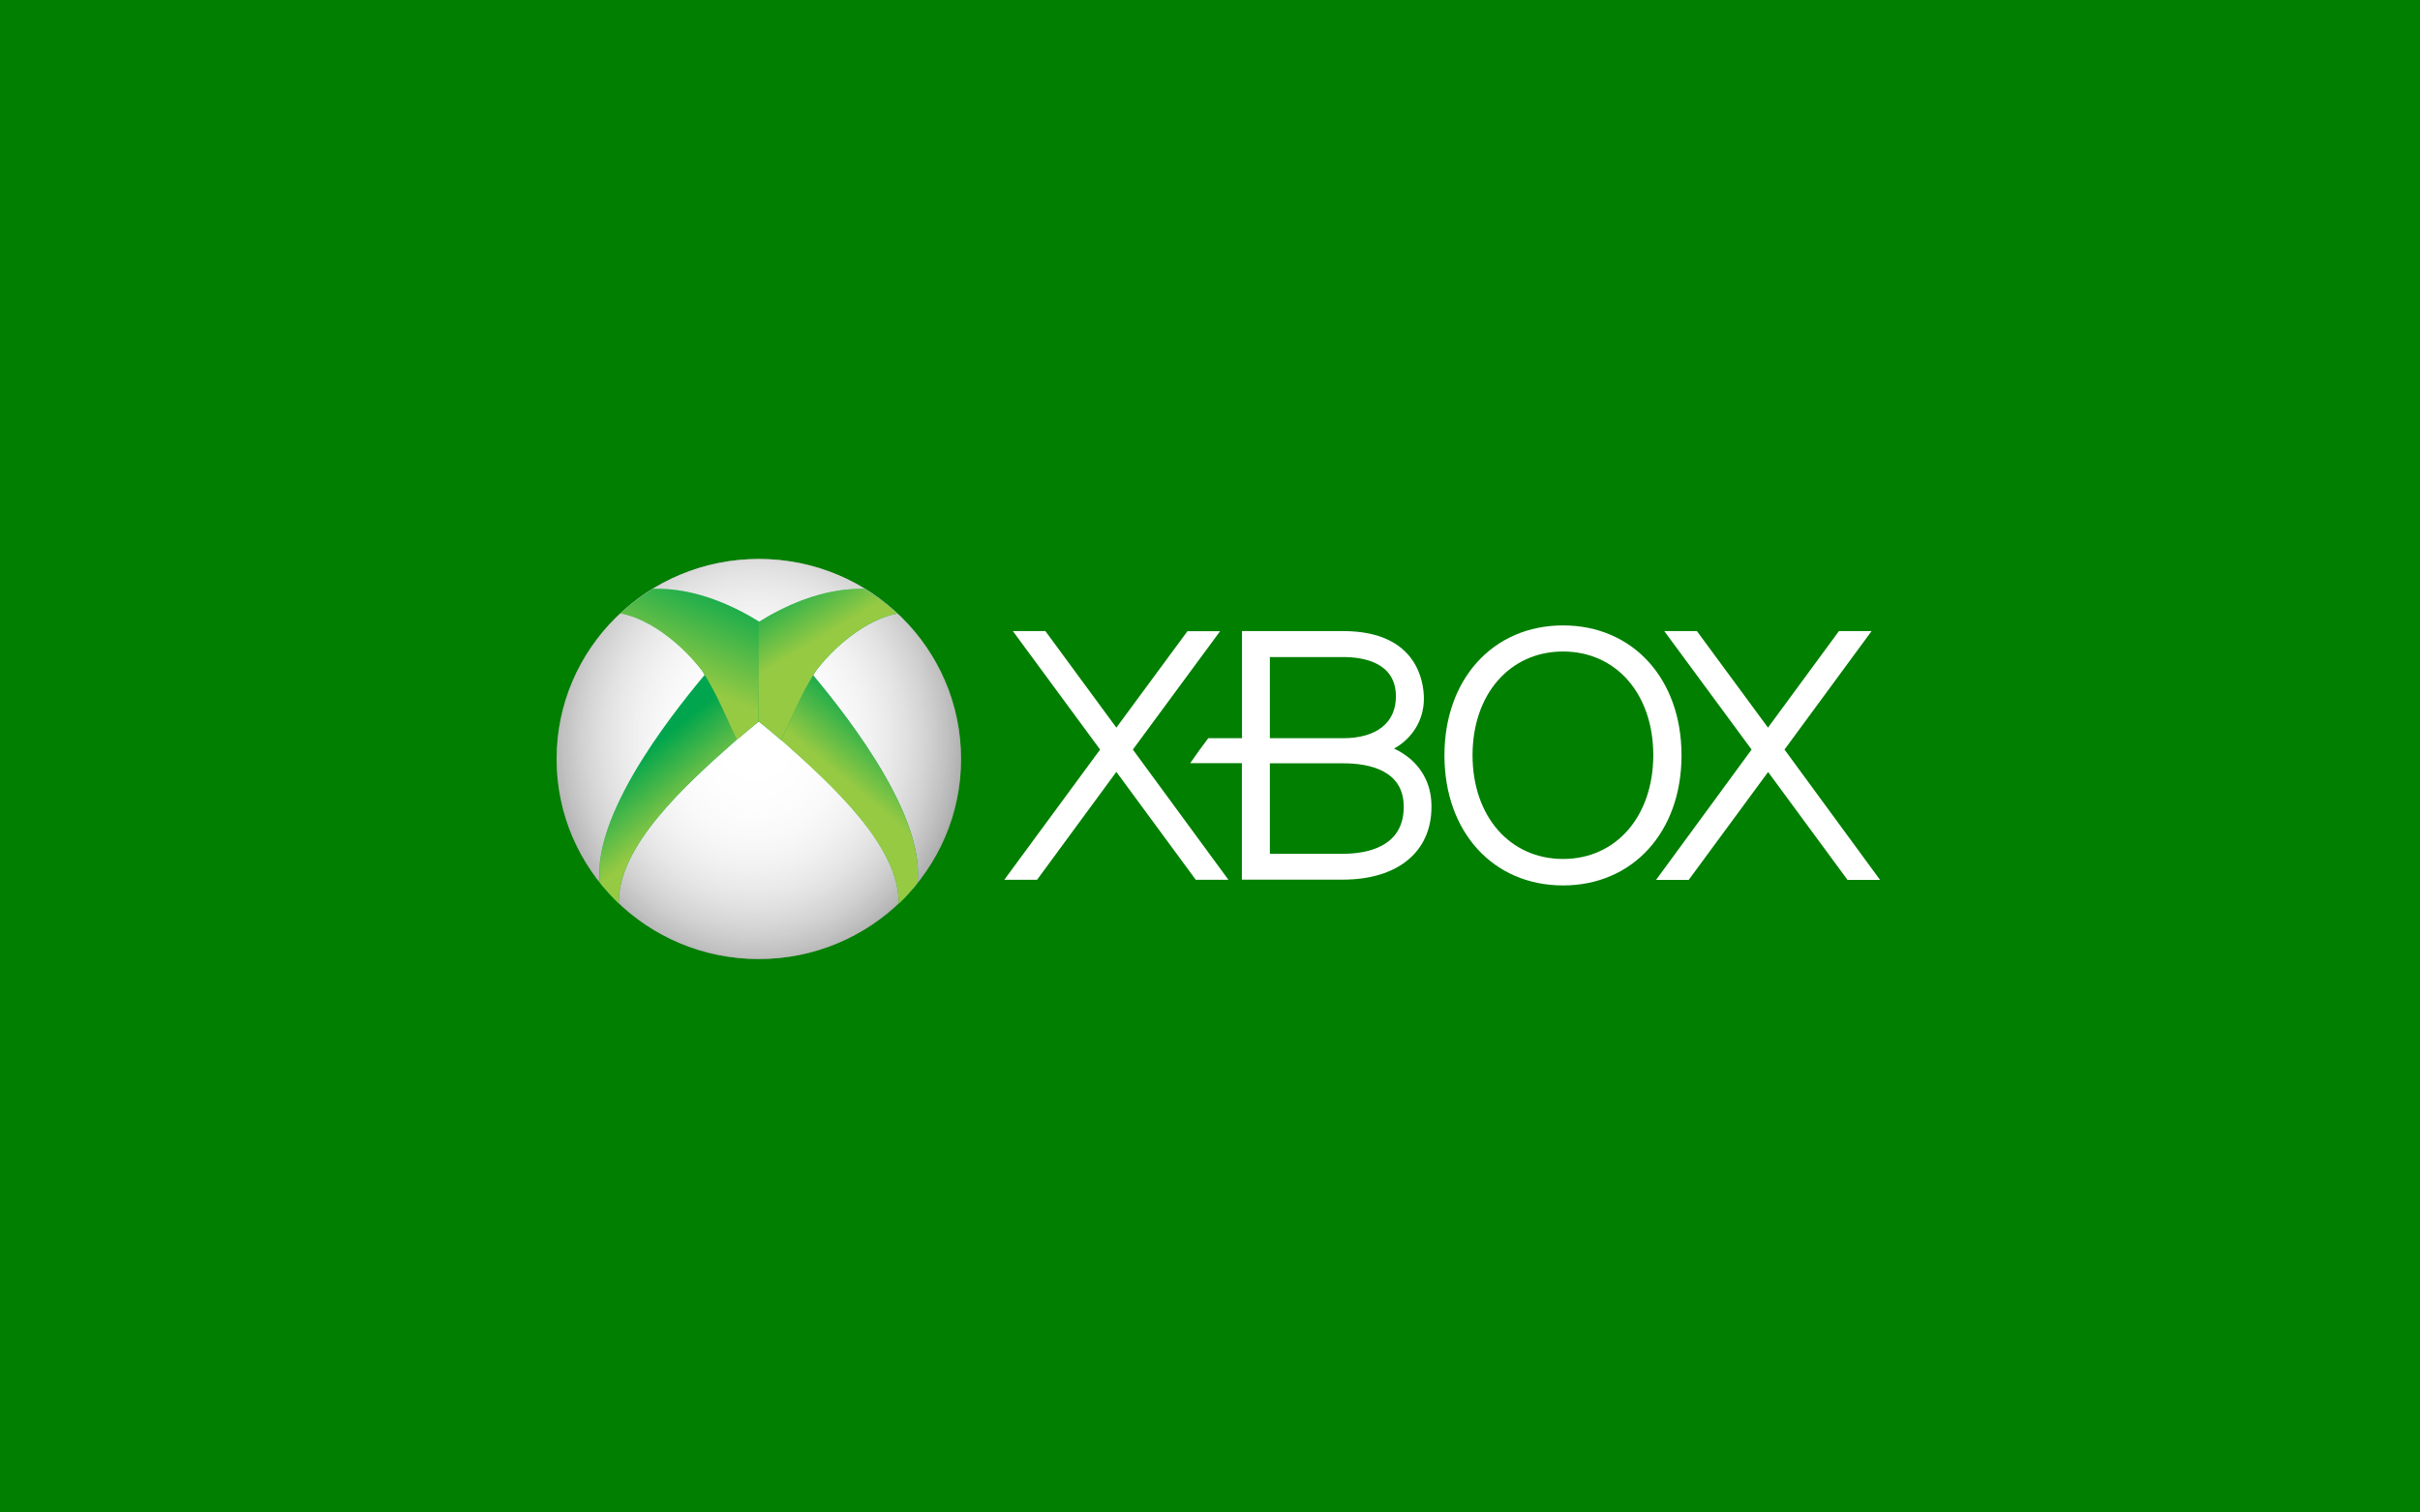
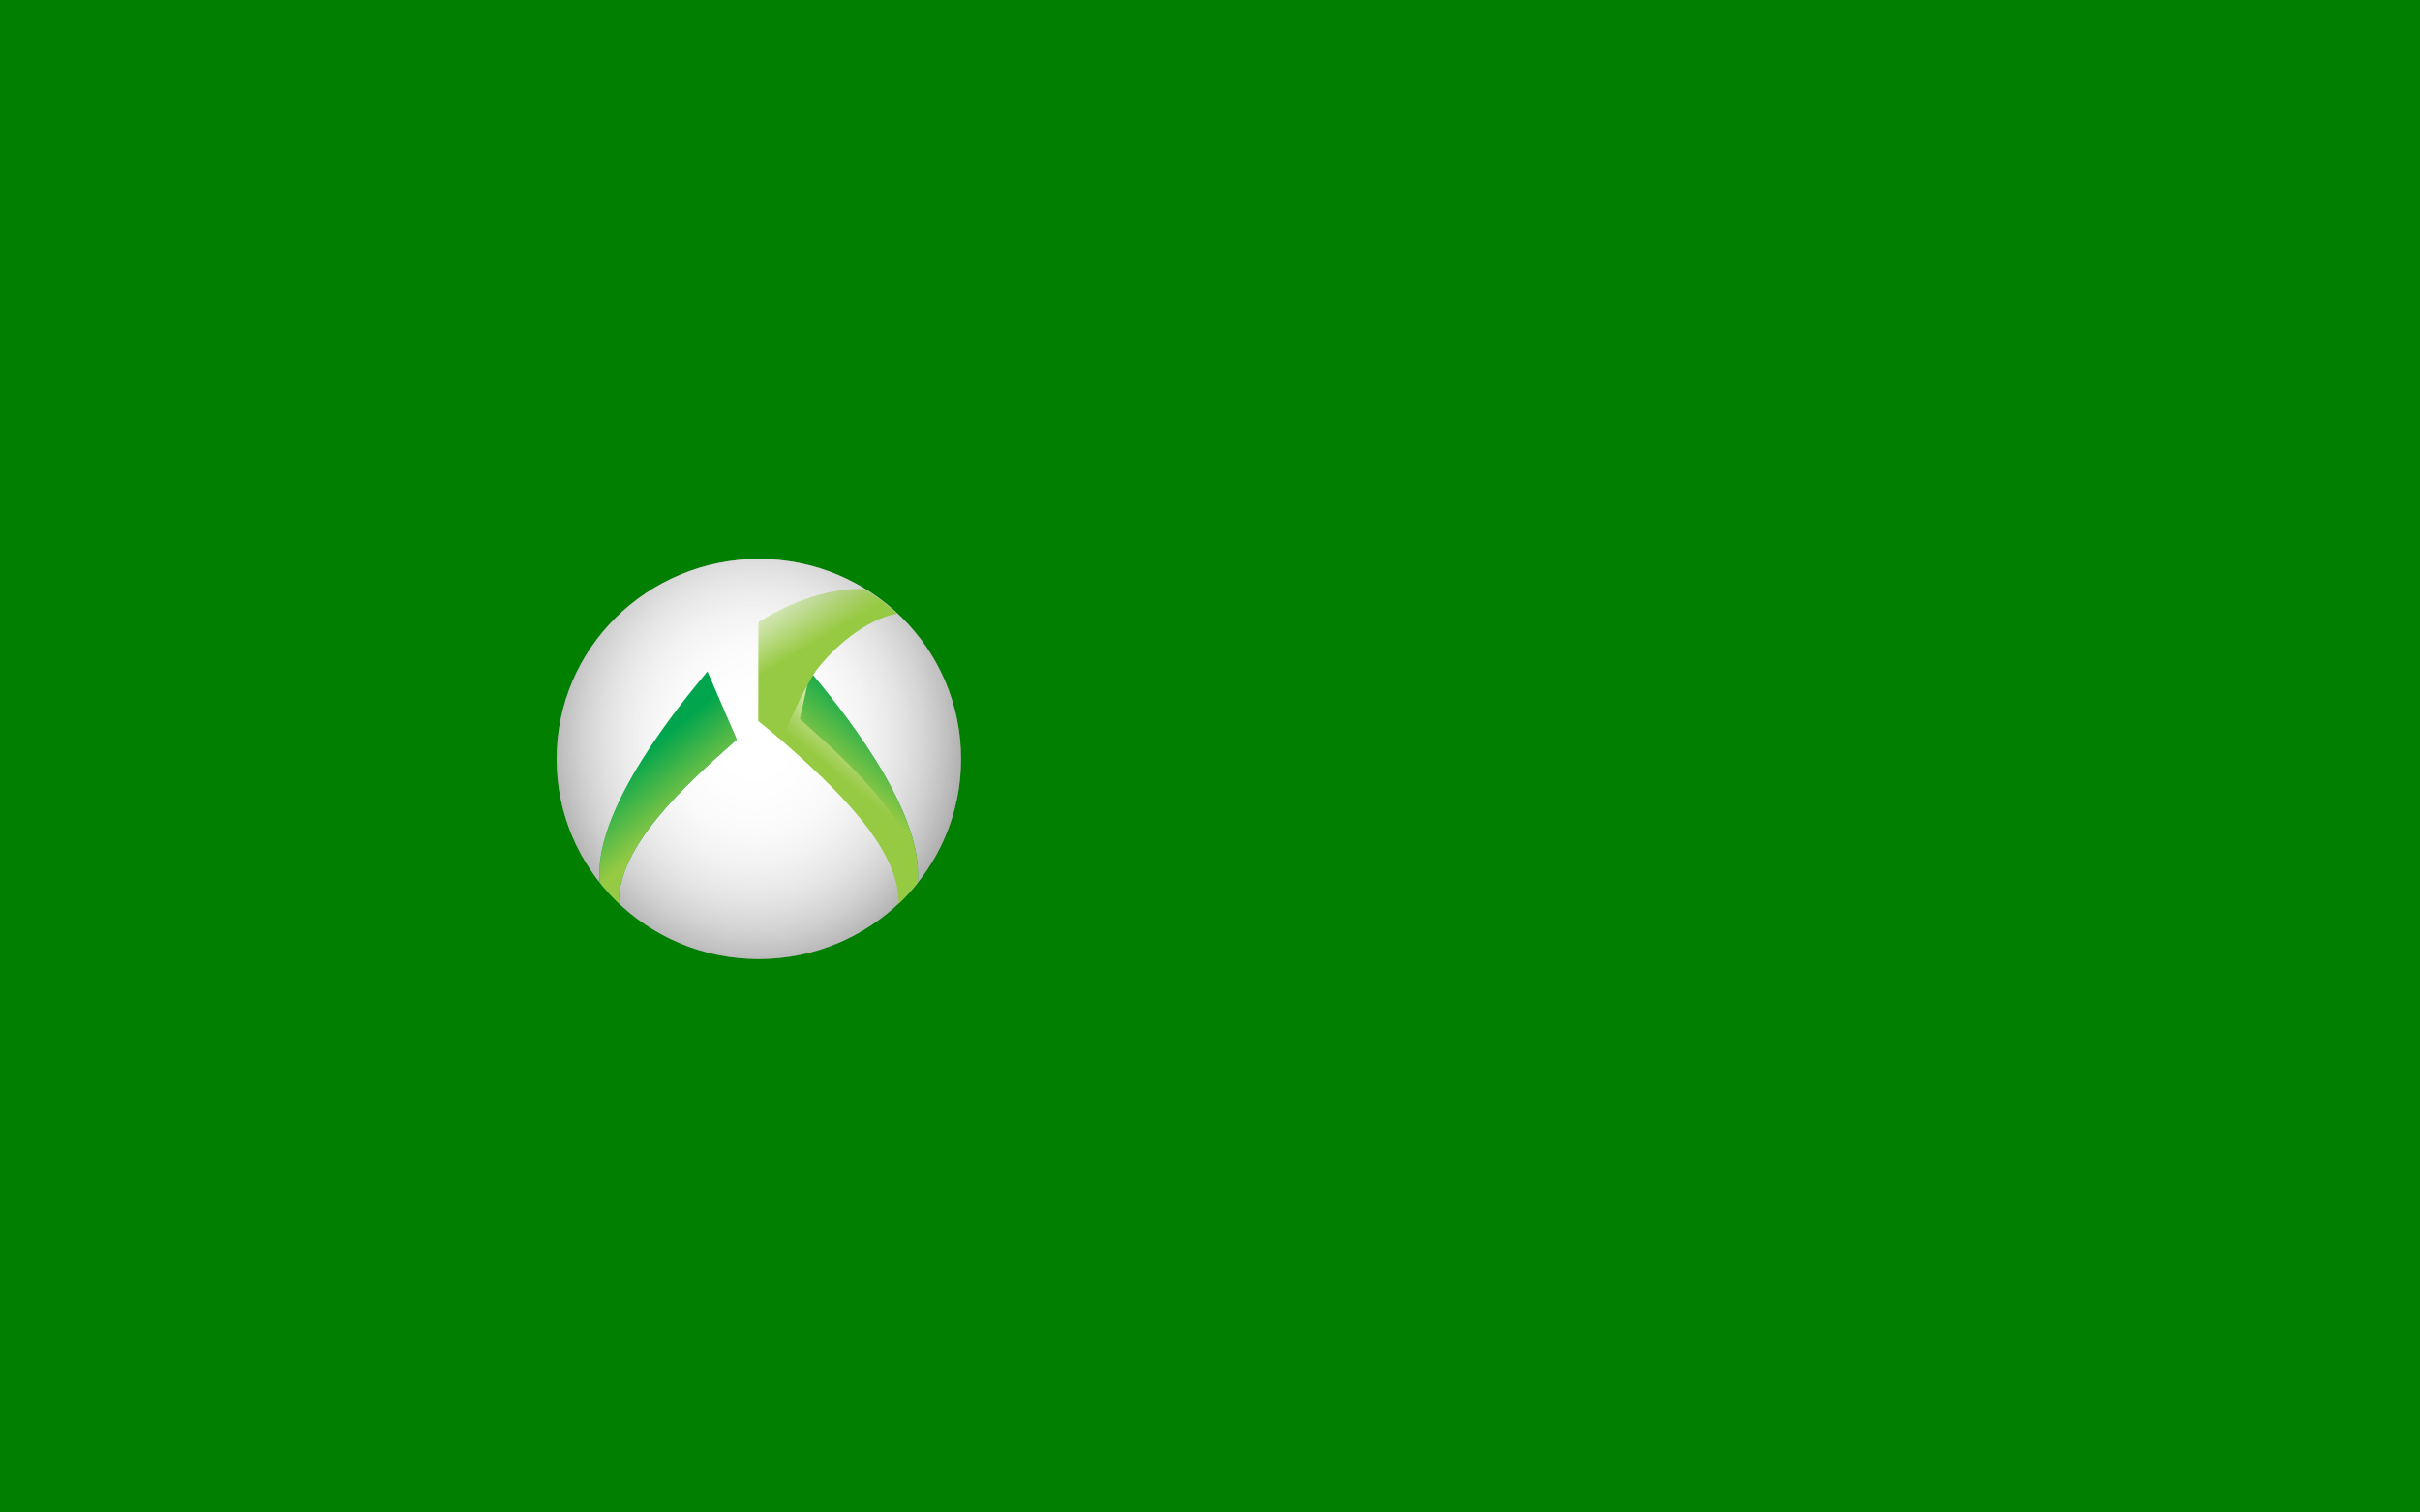
<svg xmlns="http://www.w3.org/2000/svg" version="1.1" x="0" y="0" viewBox="0, 0, 1920, 1200" id="Layer_1" xml="http://www.w3.org/XML/1998/namespace" style="enable-background:new 0 0 1920 1200;">
  <style type="text/css">
	.st0{fill:#007F00;}
	.st1{fill:#FFFFFF;}
	.st2{fill:#666666;}
	.st3{fill:url(#SVGID_1_);}
	.st4{fill:url(#SVGID_2_);}
	.st5{fill:url(#SVGID_3_);}
	.st6{fill:#00A54D;}
	.st7{fill:url(#SVGID_4_);}
	.st8{fill:#02A74D;}
	.st9{fill:url(#SVGID_5_);}
	.st10{fill:url(#SVGID_6_);}
	.st11{fill:url(#SVGID_7_);}
</style>
  <path d="M0 0 h1920 v1200 H0 V0 z" class="st0" style="fill:#007F00;" />
-   <path d="M1465.8 698.1 l-63 -85.6 l-63 85.6 h-25.9 l75.8 -103.4 l-69.3 -94 h25.9 l56.4 76.6 l56.3 -76.6 h25.9 l-69.1 94 l75.8 103.4 H1465.8 z M1118.9 602.1 c-3.9 -3.3 -8.3 -6.1 -12.9 -8.2 c14.3 -7.8 23.7 -22.5 23.7 -39.5 c0 -12.6 -4.7 -53.7 -64.1 -53.7 h-80.2 v85 h-26.8 c-4.9 6.5 -9.7 13.1 -14.3 19.8 h41 v92.4 h80.1 c43.4 0 70.3 -22 70.3 -57.6 C1135.9 624.9 1130 611.7 1118.9 602.1 M1007.5 521.3 h58 c15.7 0 42 3.9 42 31.3 c0 20.7 -15.2 33.1 -42 33.1 h-58 V521.3 z M1065.5 677.4 h-58 v-71.8 h58 c21.9 0 48.2 6.1 48.2 34.4 C1113.8 672.5 1083.6 677.4 1065.5 677.4" class="st1" style="fill:white;" />
-   <path d="M1240.1 496.2 c-55.4 0 -94.1 42.5 -94.1 103.1 c0 60.8 38.7 103.2 94.1 103.2 c55.3 0 94 -42.4 94 -103.2 C1334.1 538.6 1295.5 496.2 1240.1 496.2 M1240.1 681.5 c-42.2 0 -71.8 -33.9 -71.8 -82.3 s29.6 -82.3 71.8 -82.3 s71.6 33.8 71.6 82.3 C1311.6 647.7 1282.2 681.5 1240.1 681.5 M974.6 698 l-75.8 -103.3 l69.2 -93.9 h-25.9 l-56.4 76.5 l-56.3 -76.6 h-25.8 l69.2 94 l-76 103.3 h26 l62.9 -85.6 l63 85.6 L974.6 698 z" class="st1" style="fill:white;" />
  <path d="M762.5 602.2 c0 87.7 -71.9 158.7 -160.5 158.7 s-160.4 -71 -160.4 -158.7 s71.9 -158.7 160.5 -158.7 S762.5 514.6 762.5 602.2 L762.5 602.2 z" class="st2" style="fill:#666666;" />
  <g>
    <radialGradient cx="205.049" cy="-508.415" r="8.657" gradientUnits="userSpaceOnUse" gradientTransform="matrix(0, 26.707, -23.715, 0, -11458.05, -4891.012)" id="SVGID_1_">
      <stop offset="0%" stop-color="white" />
      <stop offset="100%" stop-color="white" stop-opacity="0" />
    </radialGradient>
    <path d="M762.5 602.2 c0 87.7 -71.9 158.7 -160.5 158.7 s-160.4 -71 -160.4 -158.7 s71.9 -158.7 160.5 -158.7 S762.5 514.6 762.5 602.2 L762.5 602.2 z" class="st3" style="fill:url(&quot;#SVGID_1_&quot;);" />
    <radialGradient cx="205.049" cy="-508.415" r="8.657" gradientUnits="userSpaceOnUse" gradientTransform="matrix(0, 26.707, -23.715, 0, -11458.05, -4891.012)" id="SVGID_2_">
      <stop offset="0%" stop-color="white" />
      <stop offset="100%" stop-color="white" stop-opacity="0" />
    </radialGradient>
    <path d="M762.5 602.2 c0 87.7 -71.9 158.7 -160.5 158.7 s-160.4 -71 -160.4 -158.7 s71.9 -158.7 160.5 -158.7 S762.5 514.6 762.5 602.2 L762.5 602.2 z" class="st4" style="fill:url(&quot;#SVGID_2_&quot;);" />
    <radialGradient cx="205.049" cy="-508.415" r="8.657" gradientUnits="userSpaceOnUse" gradientTransform="matrix(0, 26.707, -23.715, 0, -11458.05, -4891.012)" id="SVGID_3_">
      <stop offset="0%" stop-color="white" />
      <stop offset="100%" stop-color="white" stop-opacity="0" />
    </radialGradient>
    <path d="M762.5 602.2 c0 87.7 -71.9 158.7 -160.5 158.7 s-160.4 -71 -160.4 -158.7 s71.9 -158.7 160.5 -158.7 S762.5 514.6 762.5 602.2 L762.5 602.2 z" class="st5" style="fill:url(&quot;#SVGID_3_&quot;);" />
  </g>
  <path d="M561.3 532.7 c-17.7 21.5 -91.9 108.9 -85.4 167.8 c4.6 5.8 9.7 11.2 15 16.3 c-0.8 -45.2 52.2 -93.5 93.7 -130 L561.3 532.7 z" class="st6" style="fill:#00A54D;" />
  <linearGradient x1="281.92" y1="-30.624" x2="279.741" y2="-33.179" gradientUnits="userSpaceOnUse" gradientTransform="matrix(18.2, 0, 0, 17.374, -4586.118, 1178.012)" id="SVGID_4_">
    <stop offset="0%" stop-color="#97CA43" />
    <stop offset="100%" stop-color="#97CA43" stop-opacity="0" />
  </linearGradient>
  <path d="M561.3 532.7 c-17.6 21.5 -91.9 108.8 -85.3 167.7 c4.6 5.8 9.7 11.2 14.9 16.3 c-0.8 -45.1 52.3 -93.6 93.6 -130 L561.3 532.7 z" class="st7" style="fill:url(&quot;#SVGID_4_&quot;);" />
  <g transform="matrix(1.008, 0, 0, 1.001, 0.968, -34.846)">
-     <path d="M512.9 501.6 c-9.1 5.6 -17.7 12.1 -25.6 19.3 c25.3 4.8 50.6 27.2 64.5 45.7 c12.1 19.1 18.6 36.5 27.2 54.5 c5.9 -5.1 12 -10.1 18.1 -15.1 l-0.1 -78.2 c-18.8 -11.8 -49.9 -27.3 -83.8 -26.3 C513.1 501.7 513 501.5 512.9 501.6 L512.9 501.6 z" class="st8" style="fill:#02A74D;" />
    <linearGradient x1="276.602" y1="-35.694" x2="278.598" y2="-40.124" gradientUnits="userSpaceOnUse" gradientTransform="matrix(18.336, 0, 0, 17.388, -4534.899, 1195.255)" id="SVGID_5_">
      <stop offset="0%" stop-color="#97CA43" />
      <stop offset="100%" stop-color="#97CA43" stop-opacity="0" />
    </linearGradient>
-     <path d="M512.9 501.6 c-9.1 5.6 -17.7 12.1 -25.6 19.3 c25.3 4.8 50.6 27.2 64.5 45.7 c12.1 19.1 18.6 36.5 27.2 54.5 c5.9 -5.1 12 -10.1 18.1 -15.1 l-0.1 -78.2 c-18.8 -11.8 -49.9 -27.3 -83.8 -26.3 C513.1 501.7 513 501.5 512.9 501.6 L512.9 501.6 z" class="st9" style="fill:url(&quot;#SVGID_5_&quot;);" />
  </g>
-   <path d="M642.8 532.8 c17.7 21.5 91.7 108.8 85.1 167.9 c-4.6 5.8 -9.6 11.2 -14.9 16.3 c0.8 -45.2 -52 -93.7 -93.3 -130.2 L642.8 532.8 z" class="st6" style="fill:#00A54D;" />
+   <path d="M642.8 532.8 c17.7 21.5 91.7 108.8 85.1 167.9 c0.8 -45.2 -52 -93.7 -93.3 -130.2 L642.8 532.8 z" class="st6" style="fill:#00A54D;" />
  <linearGradient x1="-2301.447" y1="-28.374" x2="-2303.625" y2="-30.93" gradientUnits="userSpaceOnUse" gradientTransform="matrix(-17.783, 0, 0, 17.478, -40249.23, 1121.159)" id="SVGID_6_">
    <stop offset="0%" stop-color="#97CA43" />
    <stop offset="100%" stop-color="#97CA43" stop-opacity="0" />
  </linearGradient>
  <path d="M642.8 532.8 c17.6 21.5 91.6 108.9 85.1 167.9 c-4.6 5.8 -9.5 11.2 -14.9 16.3 c0.7 -45.1 -52.1 -93.5 -93.3 -130 L642.8 532.8 z" class="st10" style="fill:url(&quot;#SVGID_6_&quot;);" />
  <g transform="matrix(-1.004, 0, 0, 1.002, 62.051, -34.848)">
-     <path d="M-621.6 501.3 c-9.1 5.6 -17.7 12.1 -25.6 19.3 c25.3 4.8 50.7 27.2 64.5 45.7 c12.1 19.1 18.6 36.5 27.2 54.5 c5.8 -4.9 11.7 -10 18.1 -15.1 l-0.1 -78.3 c-18.8 -11.8 -49.9 -27.3 -83.9 -26.3 C-621.3 501.3 -621.6 501.2 -621.6 501.3 L-621.6 501.3 z" class="st8" style="fill:#02A74D;" />
    <linearGradient x1="-2280.108" y1="-32.915" x2="-2278.402" y2="-35.692" gradientUnits="userSpaceOnUse" gradientTransform="matrix(17.858, 0, 0, 17.507, 40136.9, 1119.982)" id="SVGID_7_">
      <stop offset="0%" stop-color="#97CA43" />
      <stop offset="100%" stop-color="#97CA43" stop-opacity="0" />
    </linearGradient>
    <path d="M-621.6 501.3 c-9.1 5.6 -17.7 12.1 -25.6 19.3 c25.3 4.8 50.7 27.2 64.5 45.7 c12.1 19.1 18.6 36.5 27.2 54.5 c5.8 -4.9 11.7 -10 18.1 -15.1 l-0.1 -78.3 c-18.8 -11.8 -49.9 -27.3 -83.9 -26.3 C-621.3 501.3 -621.6 501.2 -621.6 501.3 L-621.6 501.3 z" class="st11" style="fill:url(&quot;#SVGID_7_&quot;);" />
  </g>
</svg>